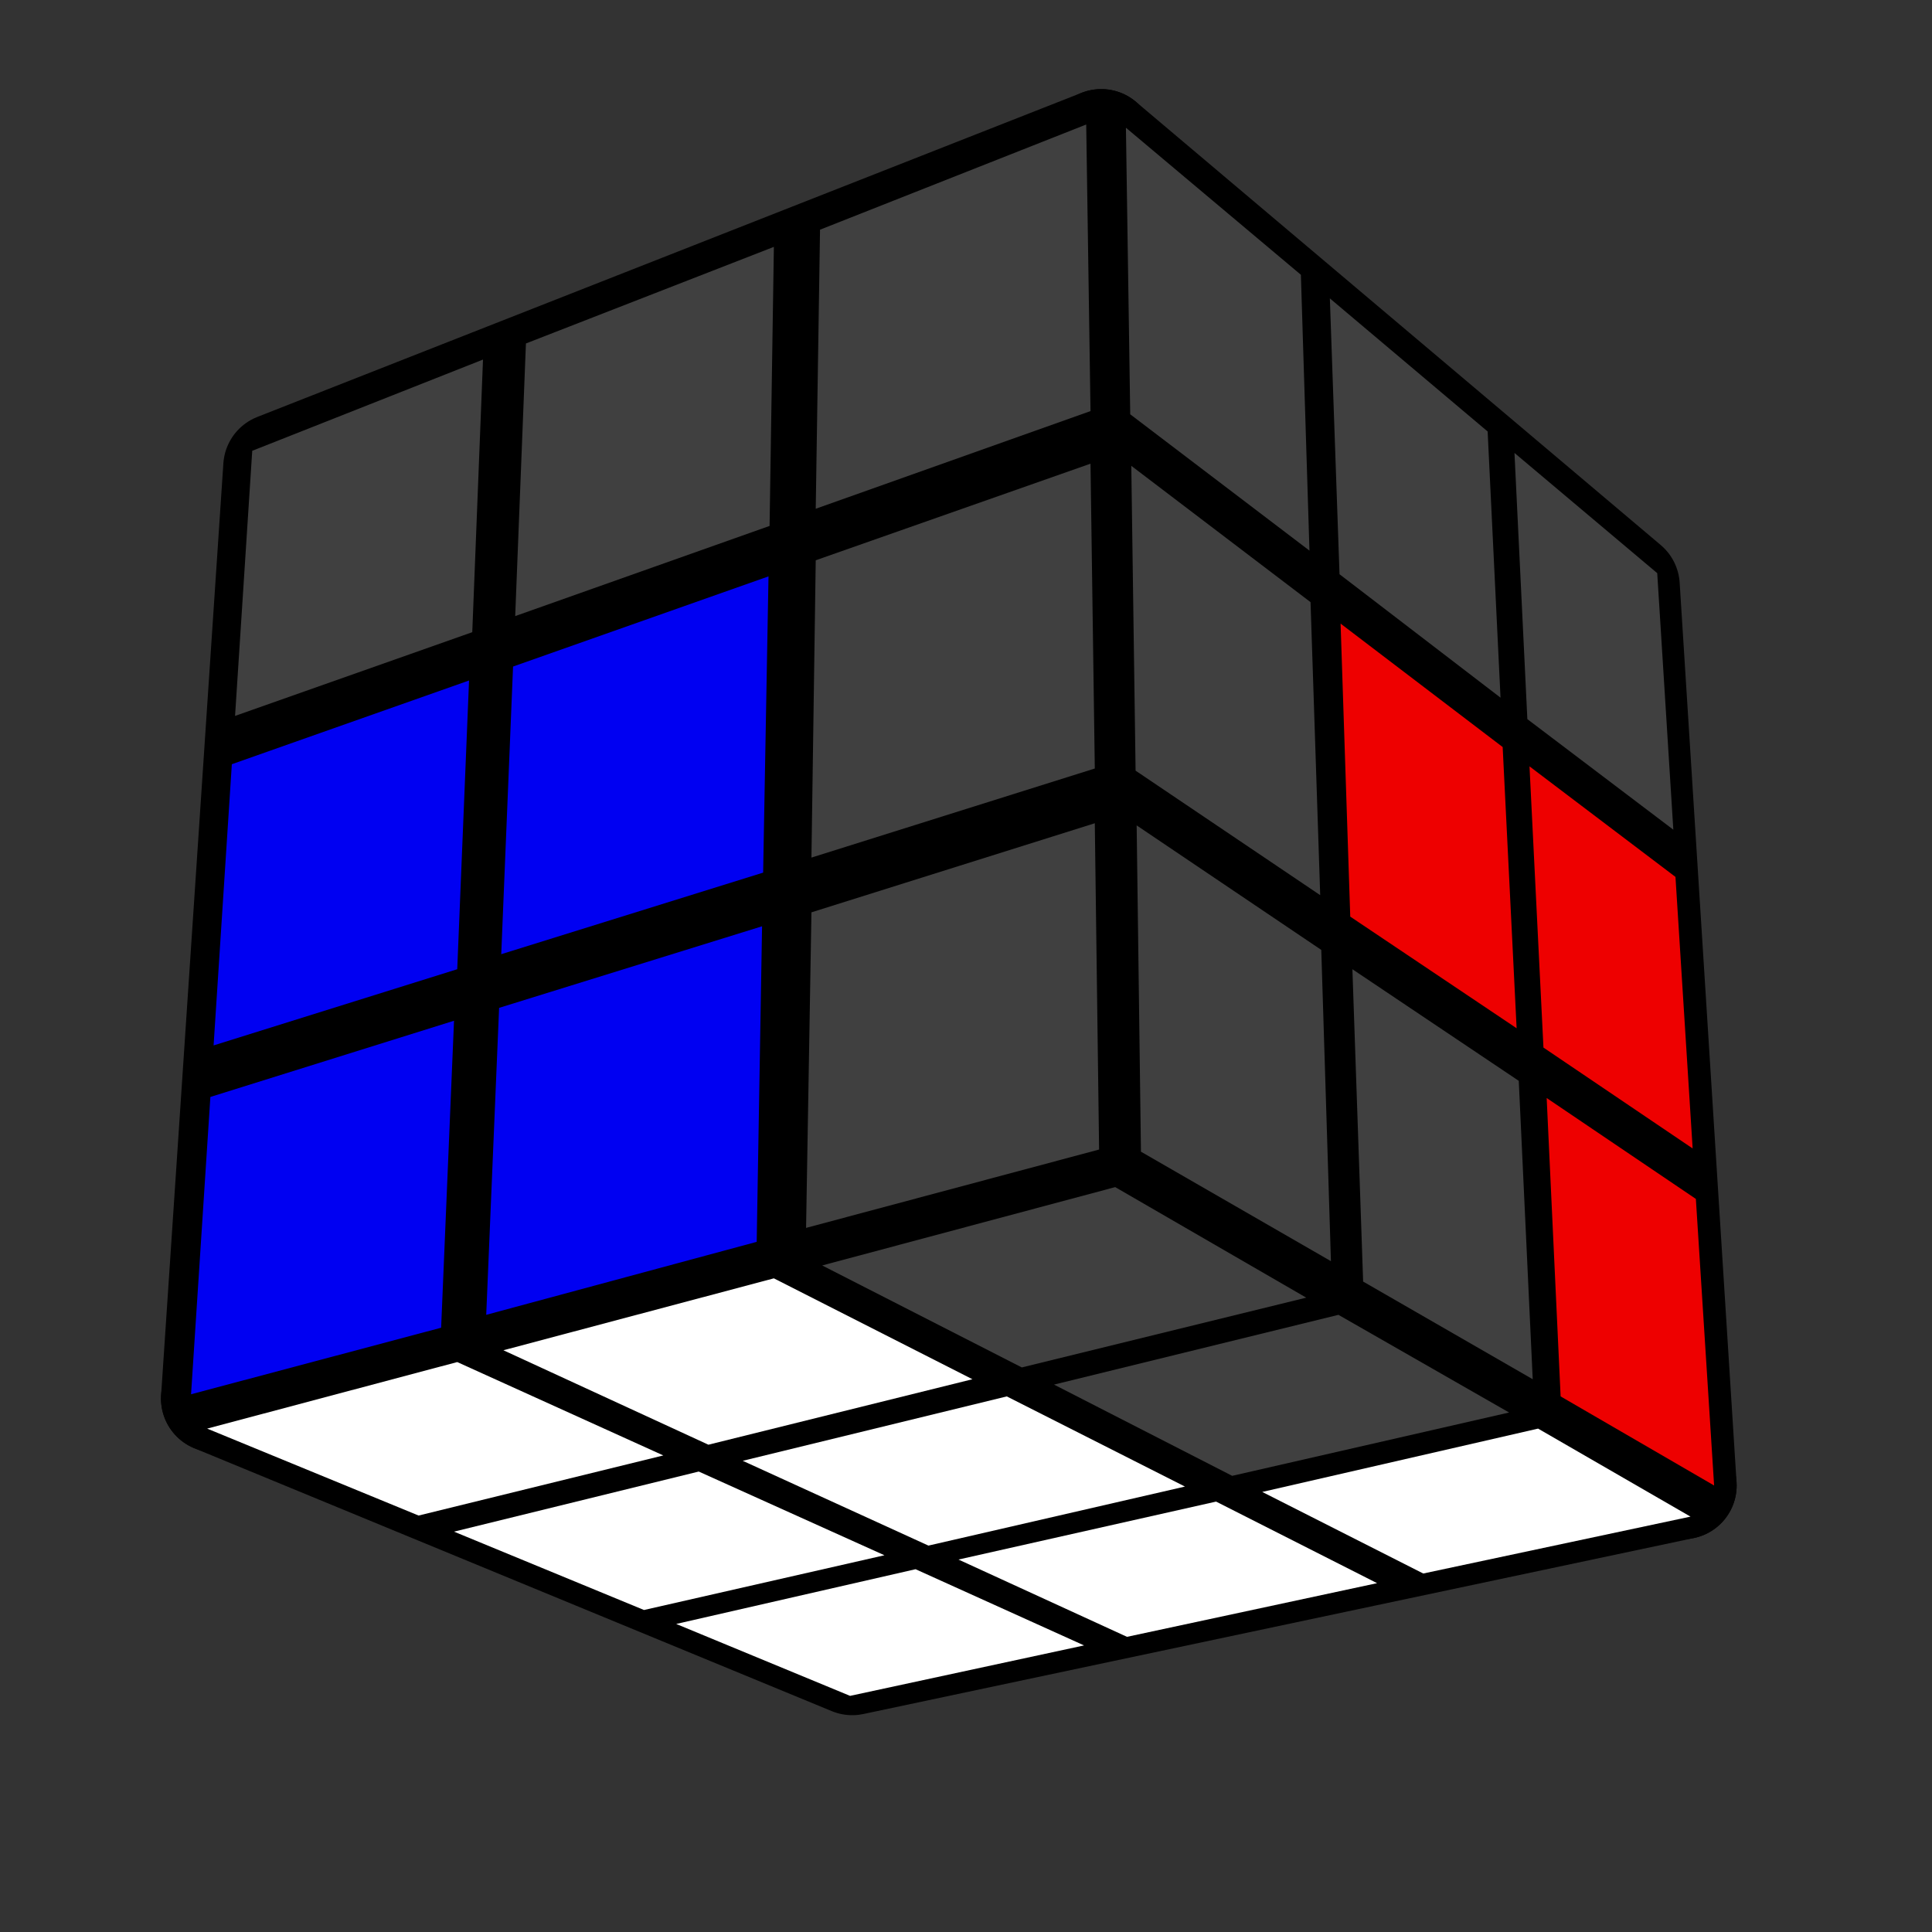
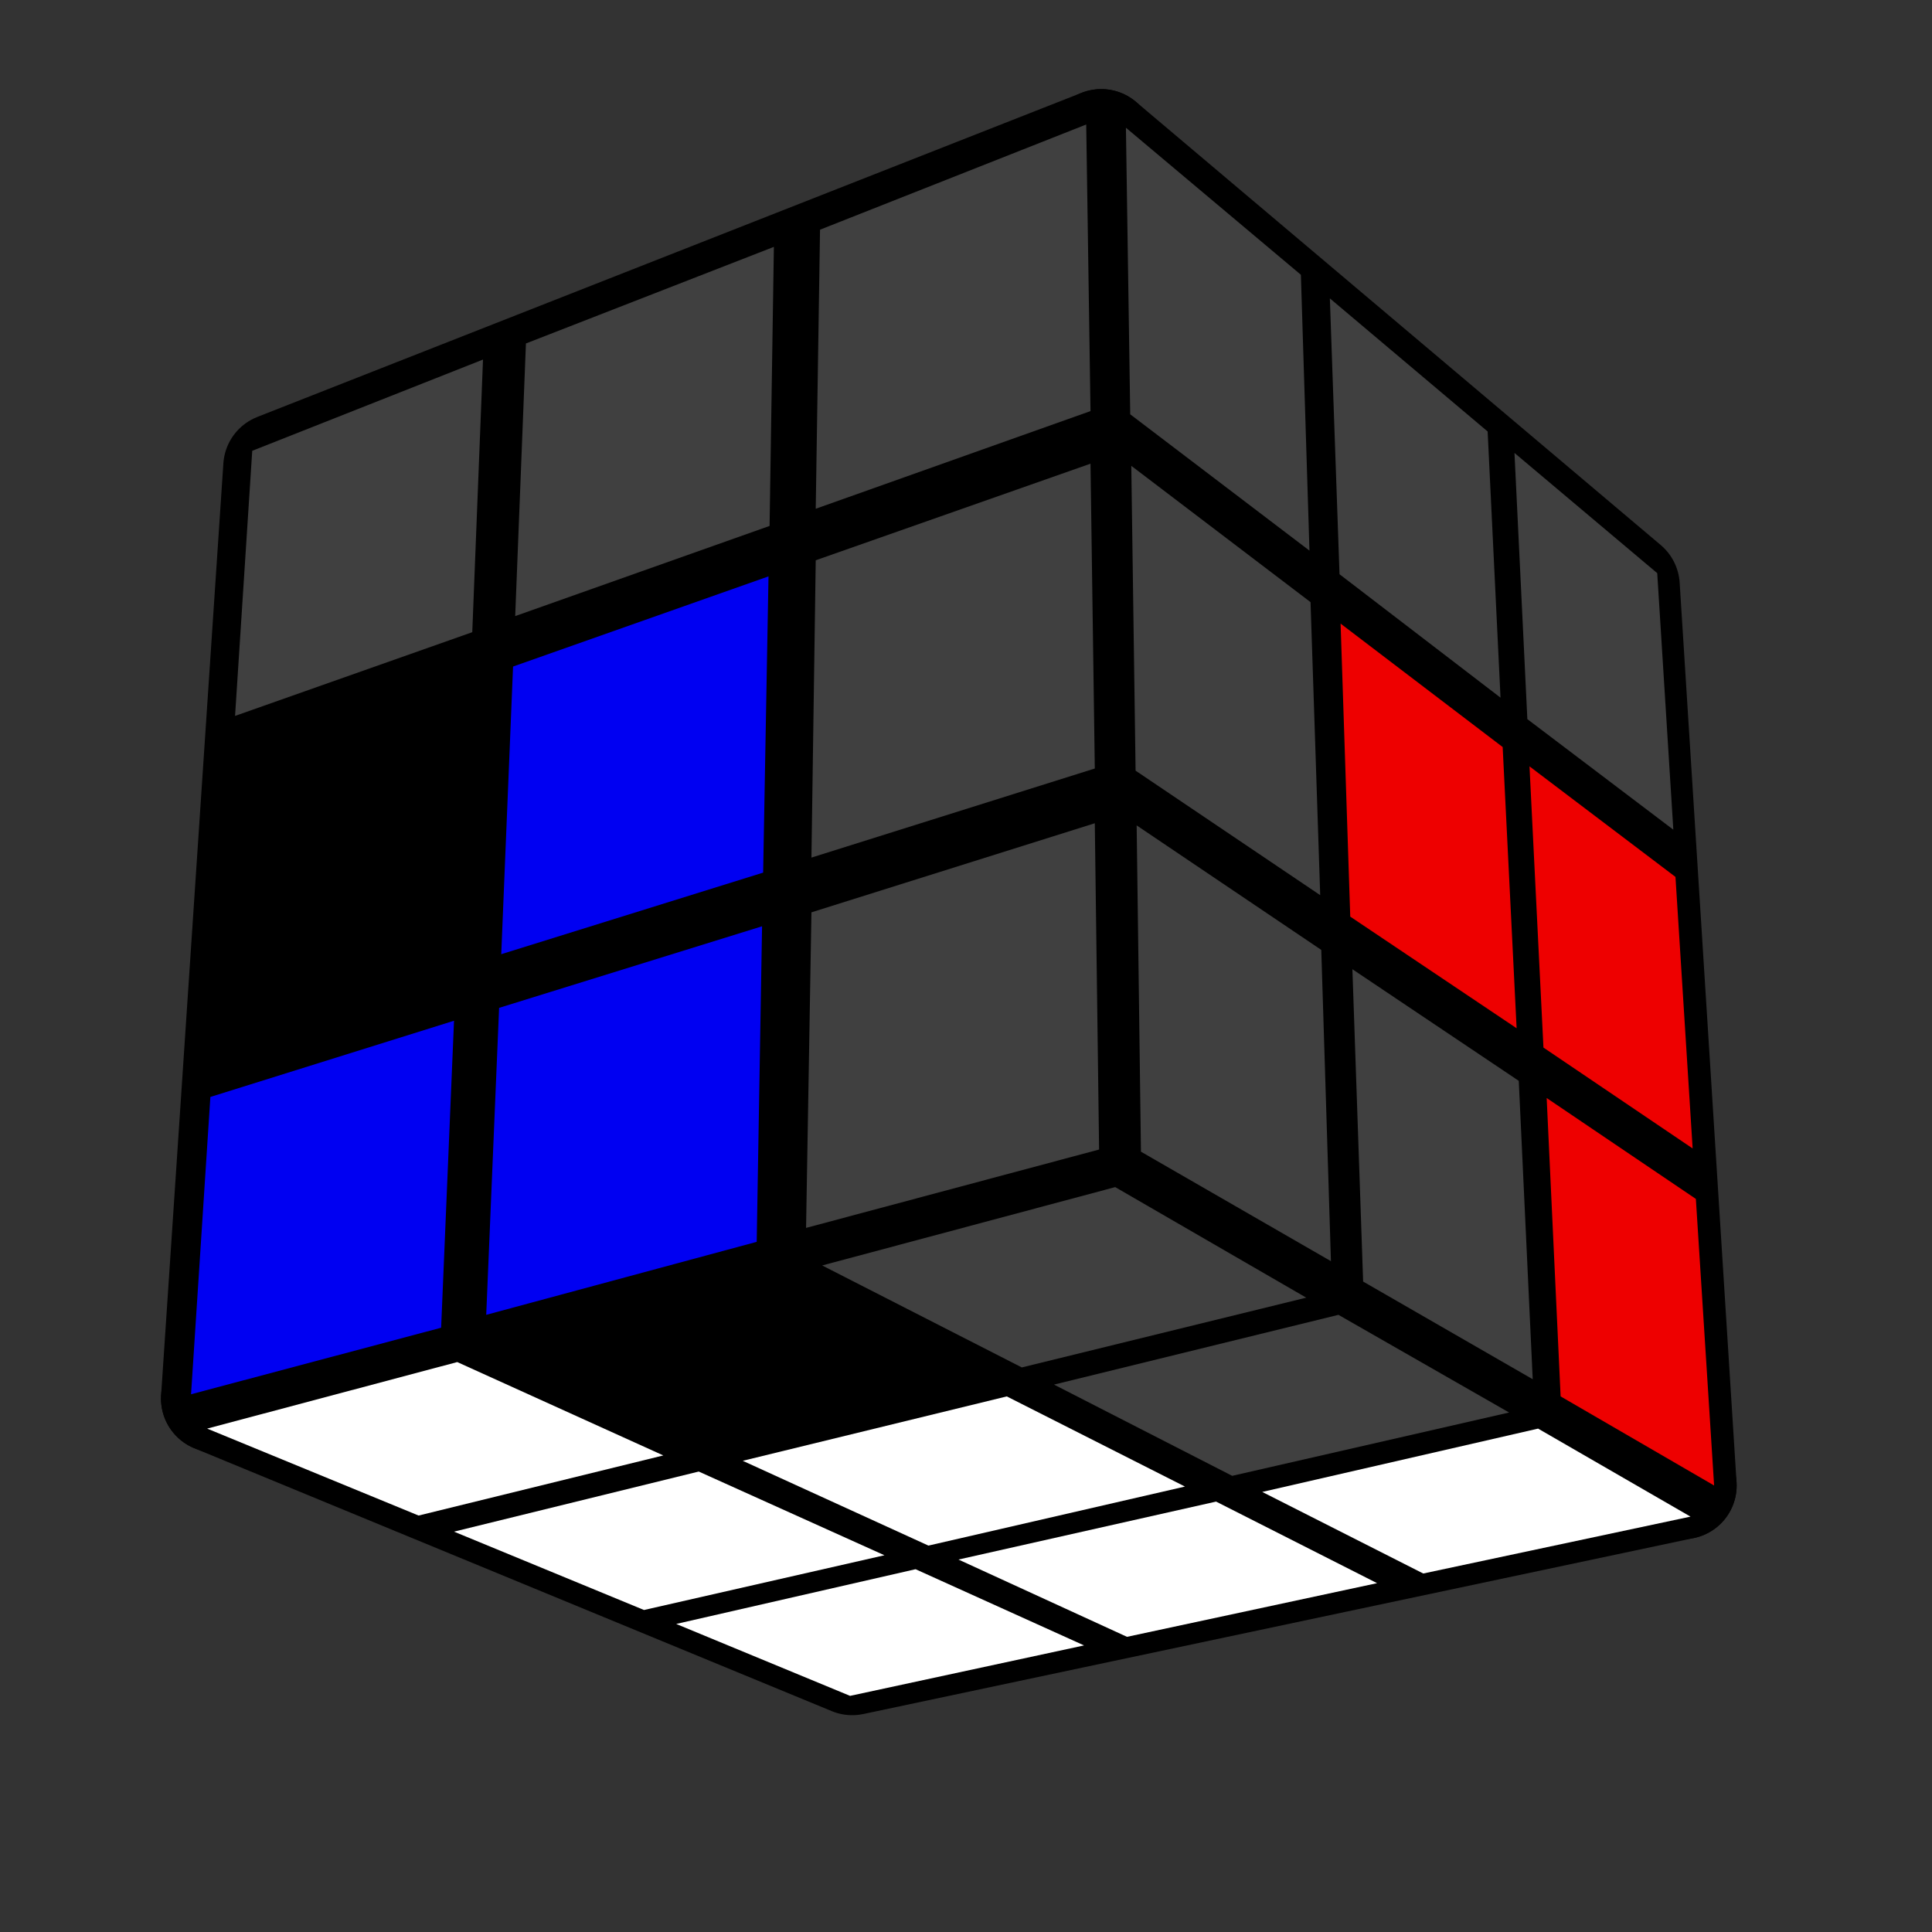
<svg xmlns="http://www.w3.org/2000/svg" version="1.1" width="128" height="128" viewBox="-0.9 -0.9 1.8 1.8">
  <rect x="-0.9" y="-0.9" width="1.8" height="1.8" fill="#333333" stroke="none" />
  <g style="stroke-width:0.1;stroke-linejoin:round;opacity:1">
    <polygon fill="#000000" stroke="#000000" points="-0.7,0.403 0.139,0.18 0.668,0.484 -0.106,0.648" />
    <polygon fill="#000000" stroke="#000000" points="0.126,-0.767 0.615,-0.354 0.668,0.484 0.139,0.18" />
    <polygon fill="#000000" stroke="#000000" points="-0.642,-0.465 0.126,-0.767 0.139,0.18 -0.7,0.403" />
  </g>
  <g style="opacity:1;stroke-opacity:0.5;stroke-width:0;stroke-linejoin:round">
    <polygon fill="#FFFFFF" stroke="#000000" points="-0.707,0.431 -0.474,0.369 -0.282,0.456 -0.51,0.512" />
-     <polygon fill="#FFFFFF" stroke="#000000" points="-0.431,0.358 -0.179,0.291 0.006,0.385 -0.24,0.446" />
    <polygon fill="#404040" stroke="#000000" points="-0.134,0.279 0.139,0.206 0.317,0.309 0.052,0.374" />
    <polygon fill="#FFFFFF" stroke="#000000" points="-0.477,0.527 -0.249,0.471 -0.076,0.549 -0.3,0.6" />
    <polygon fill="#FFFFFF" stroke="#000000" points="-0.208,0.461 0.038,0.401 0.204,0.485 -0.035,0.54" />
    <polygon fill="#404040" stroke="#000000" points="0.082,0.39 0.347,0.325 0.506,0.416 0.248,0.475" />
    <polygon fill="#FFFFFF" stroke="#000000" points="-0.27,0.613 -0.047,0.562 0.11,0.633 -0.108,0.68" />
    <polygon fill="#FFFFFF" stroke="#000000" points="-0.007,0.553 0.233,0.499 0.383,0.575 0.15,0.625" />
    <polygon fill="#FFFFFF" stroke="#000000" points="0.276,0.49 0.533,0.431 0.675,0.513 0.426,0.566" />
    <polygon fill="#404040" stroke="#000000" points="0.149,-0.781 0.312,-0.644 0.32,-0.387 0.153,-0.514" />
    <polygon fill="#404040" stroke="#000000" points="0.339,-0.622 0.486,-0.498 0.498,-0.25 0.348,-0.365" />
    <polygon fill="#404040" stroke="#000000" points="0.511,-0.478 0.644,-0.366 0.659,-0.127 0.523,-0.23" />
    <polygon fill="#404040" stroke="#000000" points="0.154,-0.466 0.321,-0.339 0.33,-0.066 0.158,-0.182" />
    <polygon fill="#EE0000" stroke="#000000" points="0.349,-0.319 0.5,-0.204 0.513,0.058 0.358,-0.046" />
    <polygon fill="#EE0000" stroke="#000000" points="0.525,-0.186 0.661,-0.083 0.677,0.17 0.538,0.076" />
    <polygon fill="#404040" stroke="#000000" points="0.159,-0.131 0.331,-0.015 0.34,0.275 0.163,0.173" />
    <polygon fill="#404040" stroke="#000000" points="0.36,0.003 0.515,0.107 0.528,0.385 0.37,0.294" />
    <polygon fill="#EE0000" stroke="#000000" points="0.541,0.123 0.68,0.217 0.697,0.484 0.554,0.401" />
    <polygon fill="#404040" stroke="#000000" points="-0.665,-0.48 -0.45,-0.565 -0.46,-0.311 -0.681,-0.233" />
    <polygon fill="#404040" stroke="#000000" points="-0.41,-0.58 -0.179,-0.67 -0.183,-0.41 -0.42,-0.326" />
    <polygon fill="#404040" stroke="#000000" points="-0.136,-0.686 0.112,-0.784 0.116,-0.517 -0.14,-0.426" />
-     <polygon fill="#0000F2" stroke="#000000" points="-0.684,-0.188 -0.463,-0.266 -0.474,0.003 -0.701,0.074" />
    <polygon fill="#0000F2" stroke="#000000" points="-0.422,-0.279 -0.184,-0.363 -0.189,-0.087 -0.433,-0.011" />
    <polygon fill="#404040" stroke="#000000" points="-0.14,-0.378 0.116,-0.468 0.12,-0.184 -0.144,-0.101" />
    <polygon fill="#0000F2" stroke="#000000" points="-0.704,0.122 -0.477,0.051 -0.489,0.337 -0.722,0.399" />
    <polygon fill="#0000F2" stroke="#000000" points="-0.435,0.039 -0.19,-0.037 -0.195,0.257 -0.447,0.325" />
    <polygon fill="#404040" stroke="#000000" points="-0.144,-0.05 0.12,-0.133 0.124,0.171 -0.149,0.244" />
  </g>
</svg>